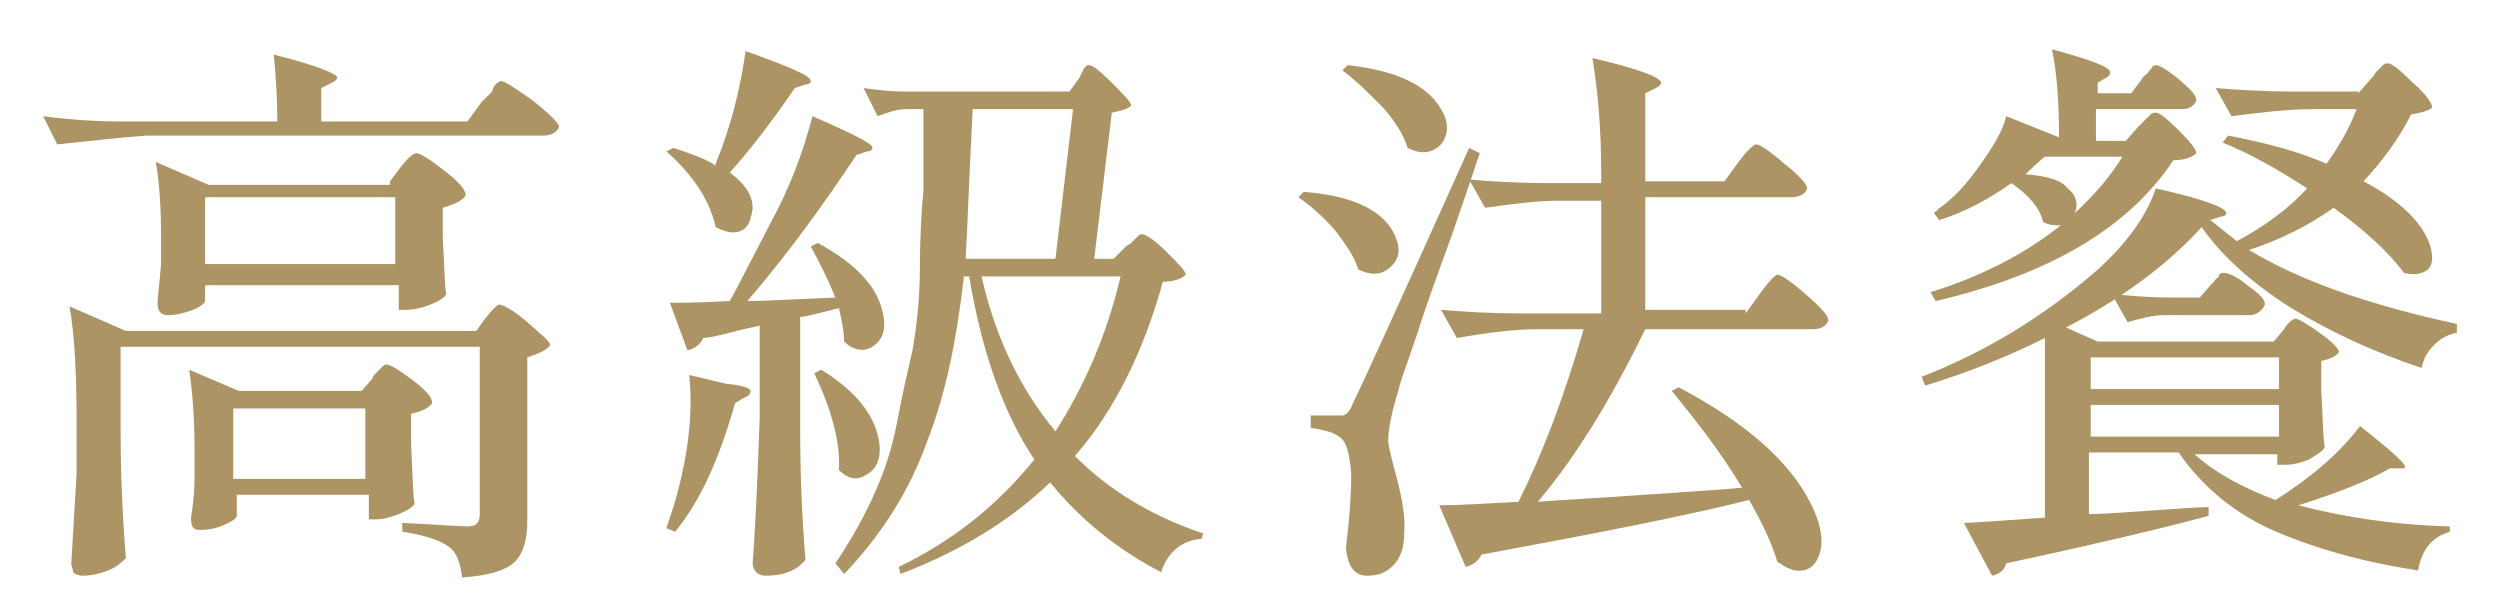
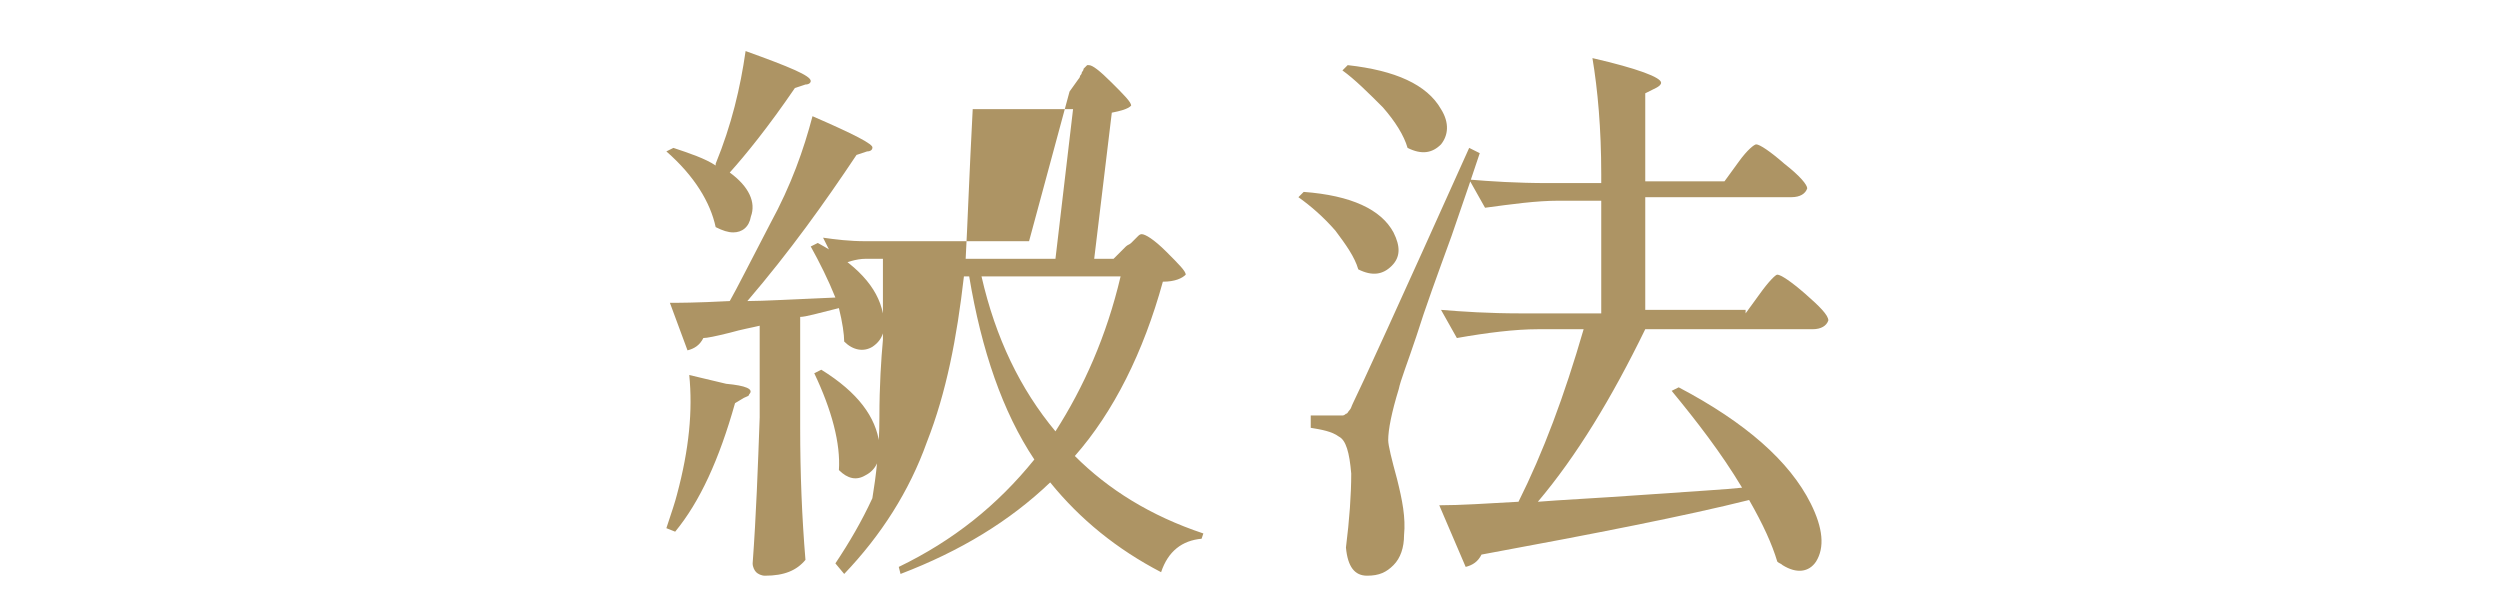
<svg xmlns="http://www.w3.org/2000/svg" height="35" viewBox="0 0 142 35" width="142">
  <g fill="#ad9464">
-     <path d="m18.35 6.9h8.2l.8-1.1c.1-.1.2-.2.3-.3s.2-.2.3-.3c0-.1.1-.2.1-.3l.2-.2c.1 0 .1-.1.2-.1.2 0 .8.4 1.8 1.1 1 .8 1.5 1.3 1.5 1.5-.1.3-.4.5-.9.5h-22.5c-1.5.1-3.1.3-5.1.5l-.8-1.6c1.5.2 3 .3 4.5.3h8.8c0-1.5-.1-2.8-.2-3.8 2.4.6 3.6 1.1 3.6 1.3 0 .1-.1.2-.3.3l-.6.3v1.9zm-11.5 12.8v4.5c0 2.6.1 5.1.3 7.5-.2.2-.5.5-1 .7s-1 .3-1.5.3c-.2 0-.4-.1-.5-.2 0-.2-.1-.3-.1-.5.1-1.7.2-3.4.3-5.1v-2.9c0-2.7-.1-4.9-.4-6.6l3.2 1.4h19.9l.5-.7c.4-.5.7-.8.8-.8.2 0 .8.3 1.6 1s1.3 1.1 1.3 1.3c-.2.3-.7.5-1.3.7v9.3c0 1-.2 1.8-.7 2.3s-1.5.8-3 .9c-.1-.8-.3-1.4-.7-1.7-.5-.4-1.4-.7-2.7-.9v-.5c2 .1 3.3.2 3.7.2.5 0 .7-.2.7-.7v-9.5s-20.4 0-20.4 0zm15.3-9.4.6-.8c.4-.5.7-.8.9-.8s.7.3 1.6 1 1.2 1.1 1.2 1.4c-.2.3-.6.5-1.3.7v1.7c.1 1.7.1 2.8.2 3.2-.1.2-.4.4-.9.6s-1 .3-1.4.3h-.4v-1.4h-11v.9c0 .1-.2.3-.7.5s-1 .3-1.4.3-.6-.2-.6-.7c0-.3.1-1 .2-2.2v-1.4c0-1.8-.1-3.3-.3-4.4l3 1.3h10.3zm-1.6 11.9.6-.7c0-.1.1-.2.2-.3l.2-.2.2-.2q.1-.1.2-.1c.2 0 .7.3 1.5.9s1.1 1 1.1 1.3c-.2.3-.7.5-1.2.6v1.8c.1 1.8.1 2.9.2 3.3-.1.2-.4.4-.9.6s-.9.3-1.3.3h-.4v-1.4h-7.5v1.2c0 .1-.2.3-.7.5-.4.2-.9.3-1.4.3-.4 0-.5-.2-.5-.7.1-.6.2-1.4.2-2.3v-1.5c0-1.7-.1-3.2-.3-4.6l2.8 1.2s7 0 7 0zm-8.9-11v3.8h10.8v-3.8zm1.6 12v4h7.5v-4z" />
-     <path d="m41.25 21.8c1.1.1 1.6.3 1.3.6 0 .1-.1.1-.3.2l-.5.3c-.9 3.2-2 5.6-3.4 7.3l-.5-.2c.3-.9.5-1.5.6-1.9.7-2.6.9-4.8.7-6.8zm-.6-12.4v-.1c.9-2.2 1.4-4.3 1.7-6.4 2.5.9 3.7 1.4 3.7 1.7 0 .1-.1.2-.3.2l-.6.2c-1.5 2.2-2.8 3.8-3.7 4.8 1.1.8 1.5 1.7 1.2 2.5-.1.6-.5.9-1 .9-.3 0-.6-.1-1-.3-.3-1.4-1.2-2.9-2.8-4.3l.4-.2c.9.3 1.8.6 2.4 1zm1.8 7.7c.9 0 2.6-.1 5-.2-.4-1-.9-2-1.4-2.9l.4-.2c2.2 1.2 3.4 2.5 3.7 4 .2.9 0 1.5-.6 1.9-.5.3-1.1.2-1.6-.3 0-.4-.1-1.1-.3-1.9-1.2.3-1.9.5-2.2.5v6.3c0 2.6.1 5.1.3 7.5-.5.6-1.2.9-2.3.9-.2 0-.4-.1-.5-.2s-.2-.3-.2-.5c.2-2.7.3-5.5.4-8.3v-5.2c-.4.1-1 .2-1.7.4-.8.2-1.3.3-1.5.3-.2.4-.5.6-.9.7l-1-2.7c.4 0 1.5 0 3.4-.1.4-.7 1.1-2.1 2.3-4.4 1.2-2.2 1.9-4.2 2.4-6.1 2.3 1 3.5 1.6 3.4 1.8 0 .1-.1.2-.3.2l-.6.2c-1.8 2.7-3.8 5.5-6.2 8.3zm3.8 4.1.4-.2c2.1 1.3 3.1 2.7 3.3 4.2.1.9-.2 1.5-.8 1.8-.5.3-1 .2-1.5-.3.1-1.5-.4-3.4-1.4-5.5zm14.5-16 .5-.7s.1-.1.1-.2q.1-.1.1-.2s.1-.1.1-.2l.1-.1.1-.1h.1c.2 0 .6.3 1.3 1s1.1 1.1 1.1 1.3c-.2.2-.6.3-1.1.4l-1 8.3h1.1l.7-.7c.1-.1.2-.1.3-.2s.2-.2.2-.2q.1-.1.2-.2t.2-.1c.2 0 .7.3 1.4 1s1.1 1.1 1.1 1.3c-.2.2-.6.4-1.3.4-1.1 4-2.8 7.4-5 9.9 1.9 1.9 4.3 3.4 7.3 4.4l-.1.3c-1.1.1-1.9.7-2.3 1.9-2.5-1.3-4.6-3-6.3-5.1-2.3 2.2-5.1 3.9-8.5 5.2l-.1-.4c3.1-1.5 5.6-3.5 7.7-6.1-1.8-2.7-3-6.2-3.7-10.4h-.3c-.4 3.5-1 6.6-2.1 9.4-1 2.8-2.6 5.3-4.7 7.5l-.5-.6c.8-1.2 1.5-2.4 2.1-3.7s1.1-2.7 1.4-4.3.6-2.9.9-4.2c.2-1.2.4-2.8.4-4.6s.1-3.3.2-4.4v-4.6h-1c-.5 0-1.1.2-1.6.4l-.8-1.6c.7.1 1.5.2 2.4.2h9.5-.2zm-5.9 9.5h5.1l1-8.5h-5.7c-.2 3.8-.3 6.7-.4 8.5zm8.8 1h-7.9c.8 3.5 2.2 6.4 4.2 8.8 1.6-2.5 2.9-5.4 3.7-8.8z" />
+     <path d="m41.25 21.8c1.1.1 1.6.3 1.3.6 0 .1-.1.1-.3.2l-.5.3c-.9 3.2-2 5.6-3.4 7.3l-.5-.2c.3-.9.5-1.5.6-1.9.7-2.6.9-4.8.7-6.8zm-.6-12.4v-.1c.9-2.2 1.4-4.3 1.7-6.4 2.5.9 3.7 1.4 3.7 1.7 0 .1-.1.2-.3.2l-.6.2c-1.5 2.2-2.8 3.8-3.7 4.8 1.1.8 1.5 1.7 1.2 2.5-.1.6-.5.9-1 .9-.3 0-.6-.1-1-.3-.3-1.4-1.2-2.9-2.8-4.3l.4-.2c.9.3 1.8.6 2.4 1zm1.8 7.7c.9 0 2.6-.1 5-.2-.4-1-.9-2-1.4-2.9l.4-.2c2.2 1.2 3.4 2.5 3.7 4 .2.9 0 1.5-.6 1.9-.5.3-1.1.2-1.6-.3 0-.4-.1-1.1-.3-1.9-1.2.3-1.9.5-2.2.5v6.3c0 2.6.1 5.1.3 7.5-.5.6-1.2.9-2.3.9-.2 0-.4-.1-.5-.2s-.2-.3-.2-.5c.2-2.7.3-5.5.4-8.3v-5.2c-.4.1-1 .2-1.7.4-.8.2-1.3.3-1.5.3-.2.4-.5.6-.9.7l-1-2.7c.4 0 1.5 0 3.4-.1.4-.7 1.1-2.1 2.3-4.4 1.2-2.2 1.9-4.2 2.4-6.1 2.3 1 3.5 1.6 3.4 1.8 0 .1-.1.2-.3.2l-.6.2c-1.8 2.7-3.8 5.5-6.2 8.3zm3.8 4.1.4-.2c2.1 1.3 3.1 2.7 3.3 4.2.1.9-.2 1.5-.8 1.8-.5.3-1 .2-1.5-.3.1-1.5-.4-3.4-1.4-5.5zm14.5-16 .5-.7s.1-.1.1-.2q.1-.1.1-.2s.1-.1.1-.2l.1-.1.1-.1h.1c.2 0 .6.3 1.3 1s1.1 1.1 1.1 1.3c-.2.2-.6.3-1.1.4l-1 8.3h1.1l.7-.7c.1-.1.2-.1.3-.2s.2-.2.2-.2q.1-.1.2-.2t.2-.1c.2 0 .7.3 1.4 1s1.1 1.1 1.1 1.3c-.2.2-.6.4-1.3.4-1.1 4-2.8 7.4-5 9.9 1.9 1.9 4.3 3.4 7.3 4.4l-.1.3c-1.1.1-1.9.7-2.3 1.9-2.5-1.3-4.6-3-6.3-5.1-2.3 2.2-5.1 3.9-8.5 5.2l-.1-.4c3.1-1.5 5.6-3.5 7.7-6.1-1.8-2.7-3-6.2-3.7-10.4h-.3c-.4 3.5-1 6.6-2.1 9.4-1 2.8-2.6 5.3-4.7 7.5l-.5-.6c.8-1.2 1.5-2.4 2.1-3.7c.2-1.2.4-2.8.4-4.6s.1-3.3.2-4.4v-4.6h-1c-.5 0-1.1.2-1.6.4l-.8-1.6c.7.1 1.5.2 2.4.2h9.5-.2zm-5.9 9.5h5.1l1-8.5h-5.7c-.2 3.8-.3 6.7-.4 8.5zm8.8 1h-7.9c.8 3.5 2.2 6.4 4.2 8.8 1.6-2.5 2.9-5.4 3.7-8.8z" />
    <path d="m73.75 11.2.3-.3c2.7.2 4.4 1 5.1 2.3.4.8.4 1.4-.1 1.9s-1.1.6-1.9.2c-.2-.7-.7-1.4-1.3-2.2-.7-.8-1.4-1.4-2.1-1.9zm.7 12.4h1.8q.1 0 .2-.1c.1 0 .1-.1.2-.2s.1-.2.2-.4c.4-.8 2.6-5.6 6.6-14.5l.6.3c-.3.9-.8 2.4-1.6 4.7-.8 2.2-1.5 4.1-2 5.7-.5 1.5-.9 2.5-1 3-.4 1.3-.6 2.3-.6 2.9 0 .3.2 1.1.5 2.2.3 1.2.5 2.2.4 3.2 0 .7-.2 1.3-.6 1.7s-.8.6-1.5.6-1.1-.5-1.2-1.6c.2-1.6.3-3 .3-4.2-.1-1.2-.3-1.9-.7-2.1-.4-.3-1-.4-1.6-.5zm1.8-19.6.3-.3c2.7.3 4.5 1.1 5.3 2.5.5.8.4 1.5 0 2-.5.5-1.1.6-1.9.2-.2-.7-.7-1.5-1.4-2.3-.8-.8-1.6-1.6-2.3-2.1zm22.9 13.8.8-1.1c.5-.7.9-1.1 1-1.1.2 0 .8.4 1.6 1.1s1.3 1.2 1.3 1.5c-.1.3-.4.5-.9.5h-9.5c-1.9 3.9-3.9 7.2-6.1 9.8 1.2-.1 3.3-.2 6.1-.4s4.6-.3 5.5-.4c-1.2-2-2.6-3.8-4-5.5l.4-.2c3.8 2 6.3 4.2 7.5 6.6.7 1.4.8 2.5.3 3.3-.4.6-1.1.7-1.9.2-.1-.1-.2-.1-.3-.2-.3-1-.8-2.1-1.6-3.5-3.6.9-8.7 1.9-15.2 3.1-.2.4-.5.6-.9.7l-1.5-3.5c1.2 0 2.7-.1 4.5-.2 1.4-2.8 2.6-6 3.7-9.8h-2.6c-1.3 0-2.9.2-4.6.5l-.9-1.6c1.2.1 2.7.2 4.5.2h4.6v-6.4h-2.4c-1.3 0-2.7.2-4.2.4l-.9-1.6c1.2.1 2.7.2 4.5.2h3v-.5c0-2.6-.2-4.8-.5-6.6 2.6.6 3.9 1.1 3.9 1.4 0 .1-.1.2-.3.3l-.6.3v5h4.5l.8-1.1c.5-.7.9-1 1-1 .2 0 .8.4 1.6 1.1.9.7 1.3 1.2 1.3 1.4-.1.3-.4.5-.9.5h-8.3v6.4h5.7z" />
-     <path d="m133.95 5.3.7-.8s.2-.2.3-.4c.2-.2.3-.3.4-.4s.2-.1.3-.1c.2 0 .7.4 1.4 1.1.8.7 1.1 1.2 1.1 1.4-.2.2-.6.3-1.2.4-.7 1.4-1.6 2.6-2.7 3.8 2.1 1.1 3.4 2.4 3.8 3.7.2.8.1 1.3-.5 1.5-.3.1-.6.1-1 0-.9-1.2-2.2-2.4-4-3.7-1.4 1-3 1.8-4.8 2.4 2.8 1.7 6.7 3.1 11.8 4.2v.5c-.5.1-.9.3-1.3.7s-.6.8-.7 1.3c-2.7-.9-5.1-2-7.4-3.4-2.2-1.4-3.9-2.9-5.1-4.6-1.8 2-4.4 4-7.7 5.7l1.8.8h10l.5-.6s.1-.1.2-.3c.1-.1.2-.2.3-.3.1 0 .1-.1.2-.1.2 0 .7.3 1.4.8s1.1.9 1.1 1.1c-.2.3-.6.4-1 .5v1.7c.1 1.7.1 2.8.2 3.2-.1.2-.4.4-.9.7-.5.2-.9.3-1.4.3h-.4v-.6h-4.7c1.1 1 2.7 1.9 4.6 2.6 1.9-1.2 3.6-2.6 4.8-4.2 1.9 1.5 2.8 2.3 2.5 2.4h-.8c-1.2.7-3 1.4-5.2 2.1 2.3.6 5.1 1.1 8.6 1.2v.3c-1 .3-1.6 1-1.8 2.2-3.3-.5-6-1.3-8.3-2.3-2.2-1-4-2.5-5.3-4.4h-5.1v3.5c.8 0 2-.1 3.5-.2 1.6-.1 2.7-.2 3.3-.2v.5c-2.6.7-6.4 1.6-11.5 2.7-.1.4-.4.6-.8.7l-1.6-3c.3 0 1.9-.1 4.6-.3v-10.2c-2.2 1.1-4.5 2-6.8 2.7l-.2-.5c3.6-1.4 6.9-3.4 9.9-6 1.8-1.6 2.9-3.2 3.4-4.7 2.7.6 4 1.1 4 1.4 0 .1-.1.2-.3.2l-.6.2c.5.4 1 .8 1.5 1.2 1.5-.8 2.9-1.8 4-3-1.7-1.1-3.3-2-4.8-2.6l.3-.4c2.1.4 4 .9 5.6 1.6.7-1 1.3-2 1.7-3.1h-2.5c-1.5 0-3 .2-4.6.4l-.9-1.6c1.2.1 2.7.2 4.5.2h3.6v.1zm-13.2 2.7.7-.8s.2-.2.3-.3.3-.3.4-.4.2-.1.3-.1c.2 0 .6.3 1.3 1s1 1.1 1 1.3c-.2.2-.6.4-1.3.4-2.6 3.9-7.1 6.5-13.5 8l-.3-.5c2.9-.9 5.4-2.2 7.4-3.8-.3 0-.7 0-1-.2-.2-.8-.8-1.5-1.8-2.2-1.4 1-2.8 1.7-4.1 2.1l-.3-.4.1-.1c.1 0 .1-.1.1-.1.9-.6 1.7-1.5 2.4-2.5s1.3-1.9 1.5-2.8l3 1.2c0-1.9-.1-3.6-.4-5 2.2.6 3.3 1 3.3 1.3 0 .1 0 .2-.2.3l-.5.3v.6h1.9l.6-.8s.1-.2.3-.3c.1-.2.3-.3.3-.4.1-.1.2-.1.2-.1.2 0 .7.3 1.3.8.7.6 1 .9 1 1.2-.1.3-.4.5-.8.5h-4.9v1.8zm-.2.9h-4.4s-.4.3-1.1 1c1.2.1 2 .3 2.4.8.5.4.6.9.4 1.4 1.2-1.1 2.1-2.2 2.7-3.2zm8.9 13.2v-1.8h-10.7v1.8zm-10.7.9v1.8h10.7v-1.8zm9-5.1h-4.8c-.7 0-1.4.2-2.1.4l-.9-1.6c1 .1 2.1.2 3.4.2h1.6l.6-.7s.1-.1.2-.2.1-.2.2-.2c0 0 .1-.1.1-.2q.1-.1.2-.1h.1c.2 0 .7.2 1.3.7.7.5 1 .8 1 1.1-.2.4-.5.6-.9.6z" />
  </g>
</svg>